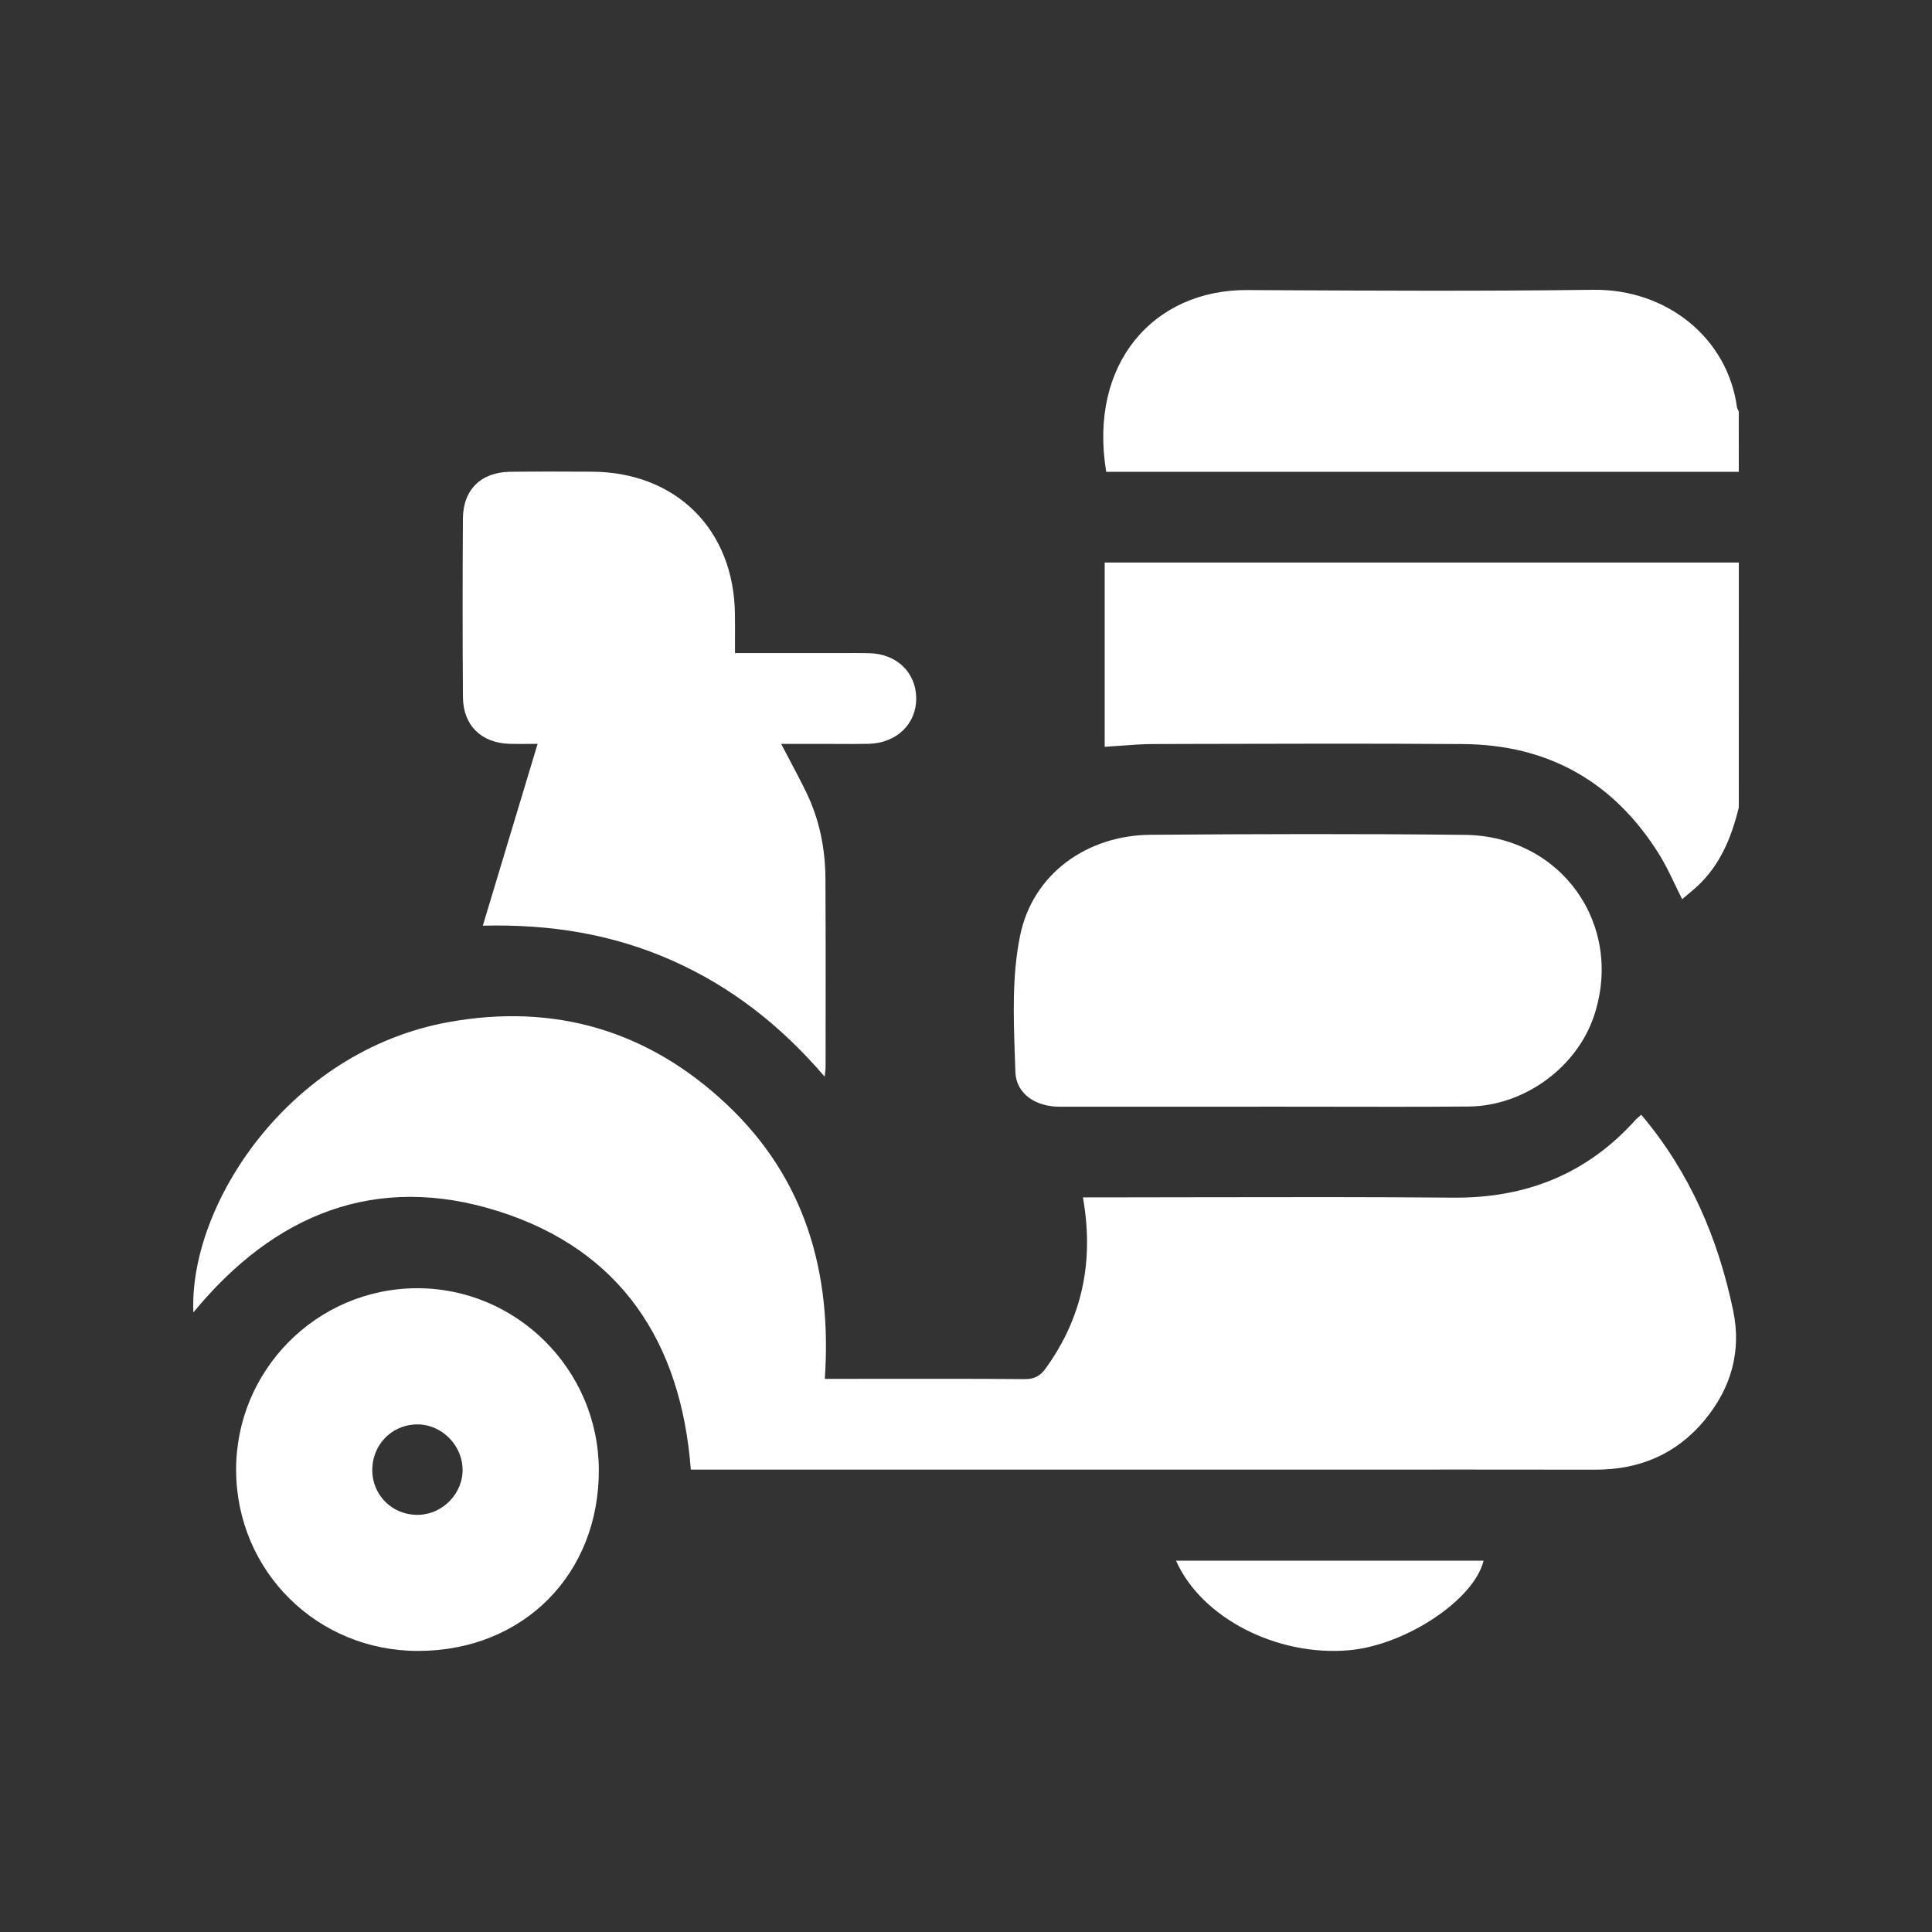
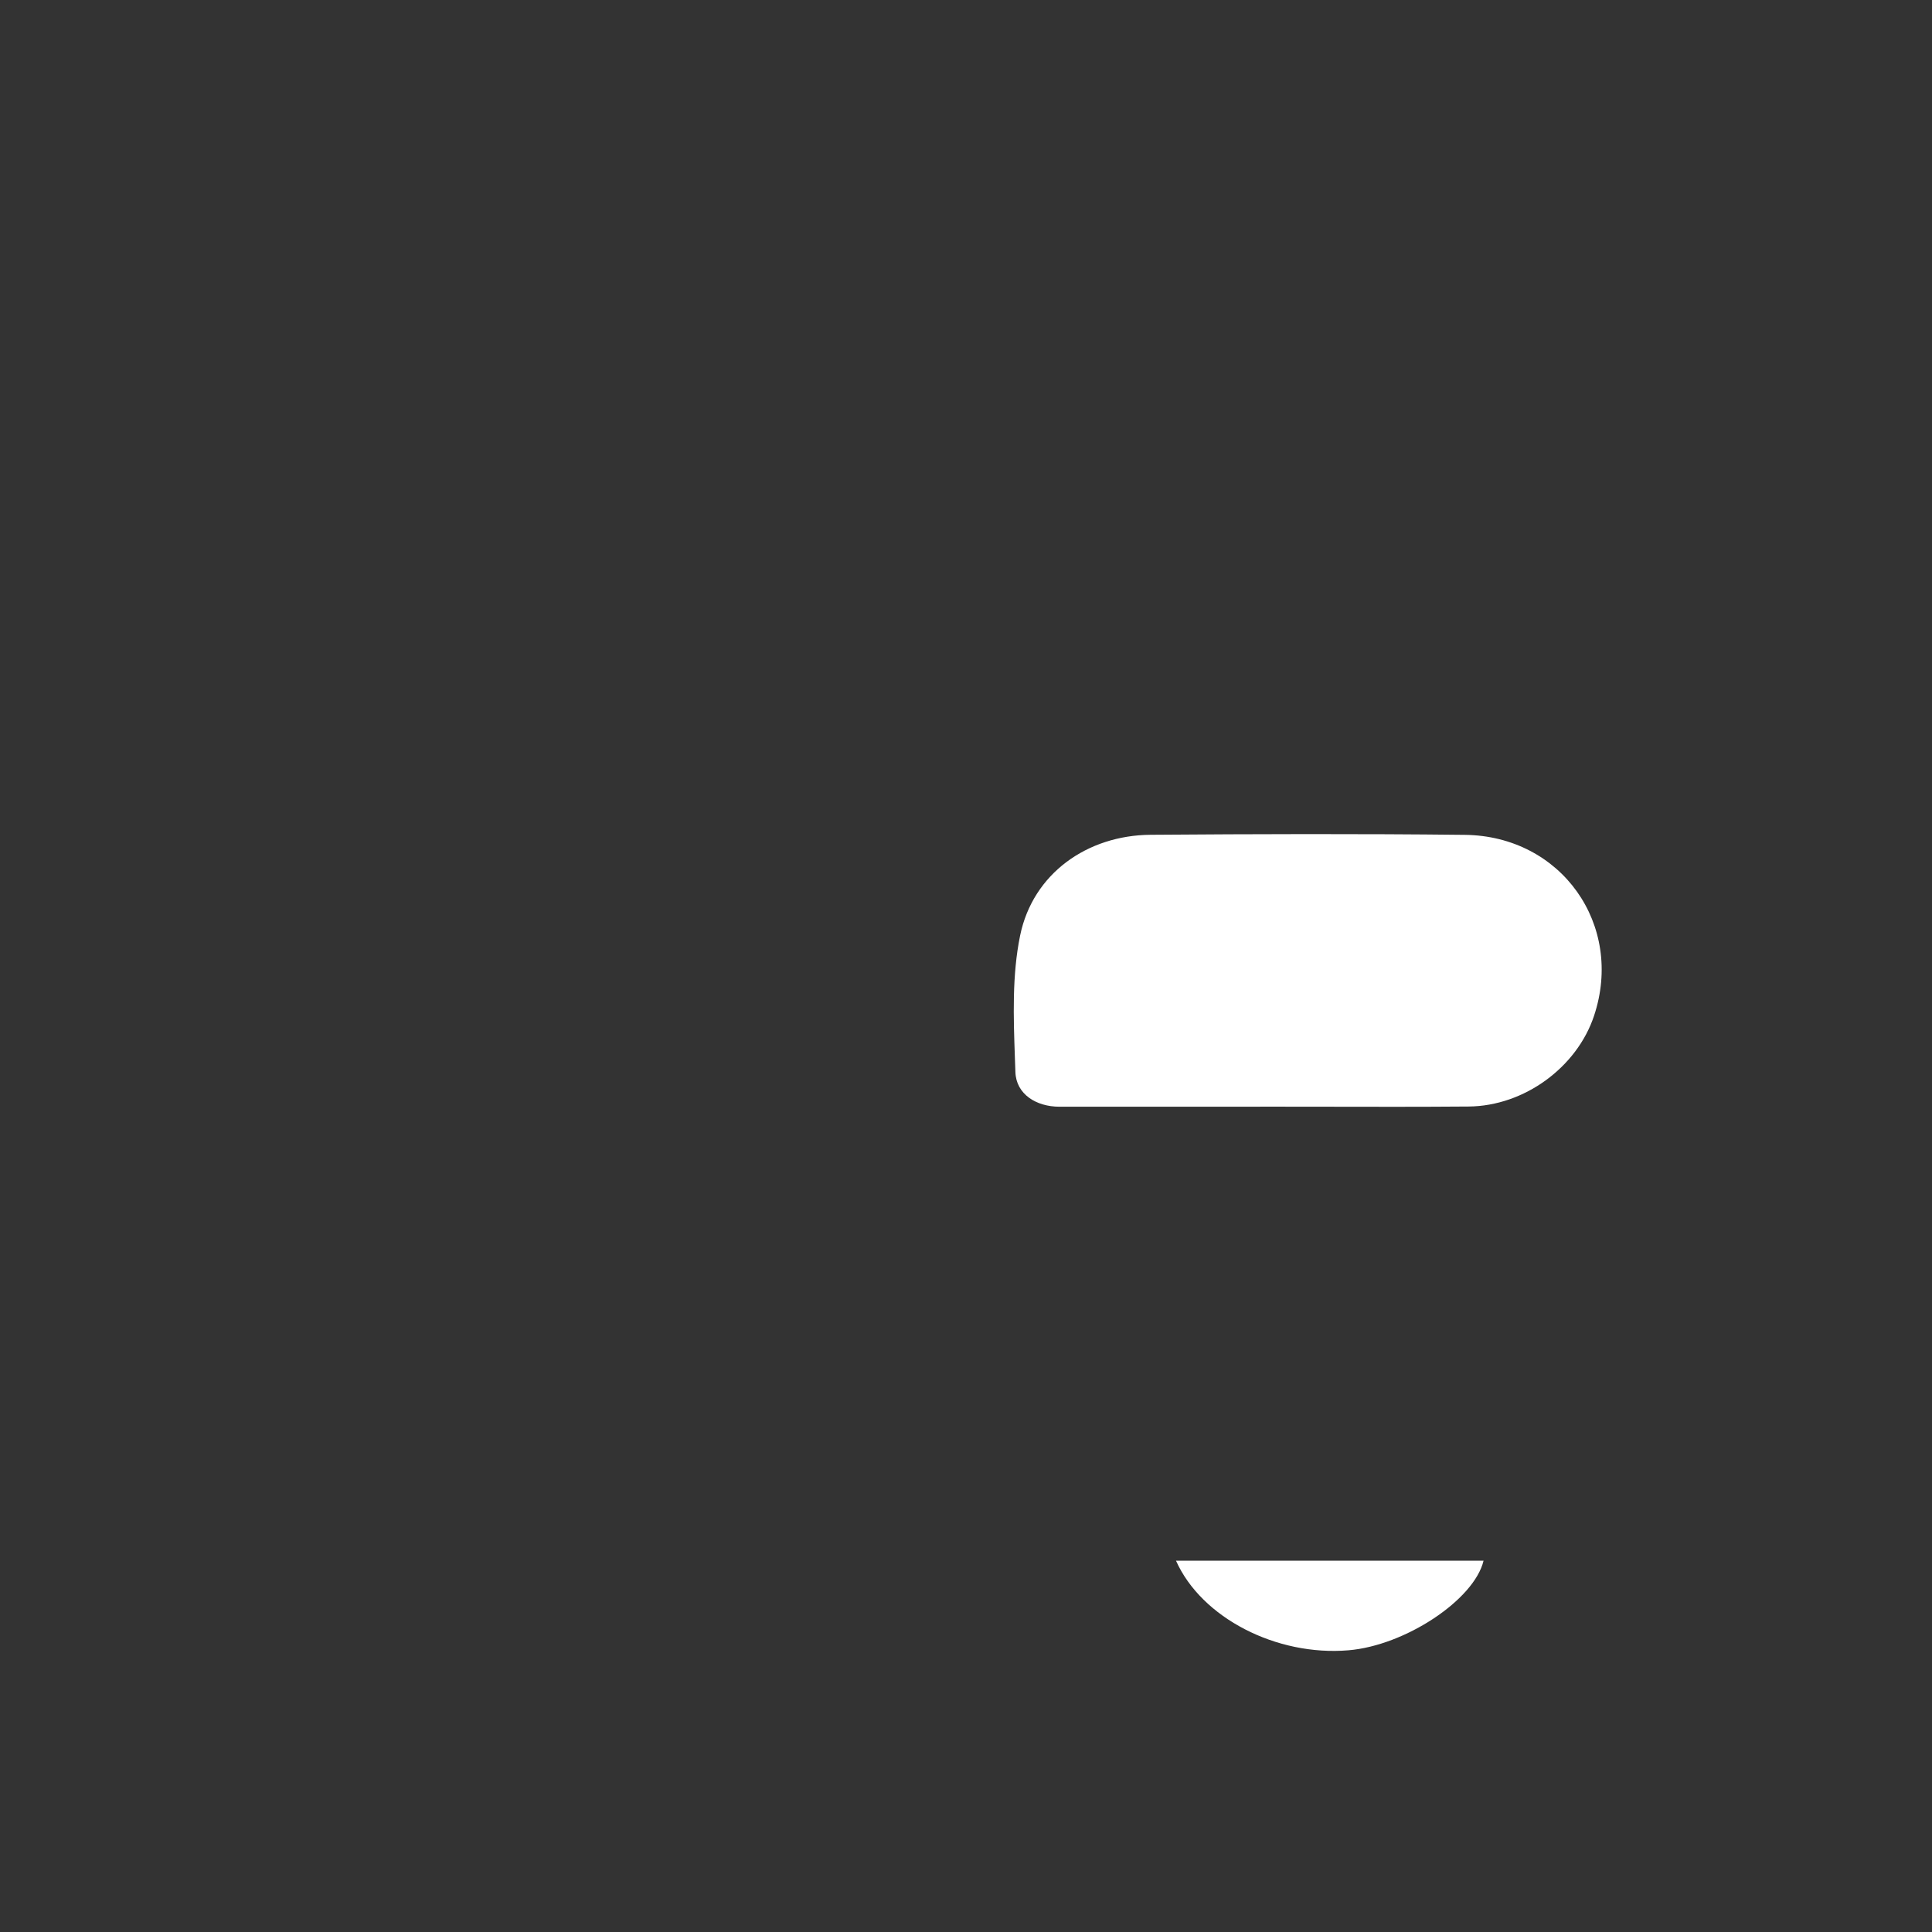
<svg xmlns="http://www.w3.org/2000/svg" width="60" height="60" viewBox="0 0 60 60" fill="none">
  <rect x="0" y="0" width="60" height="60" fill="#333333" stroke="none" />
-   <path d="M54 14.652H34.354C33.797 11.285 35.831 8.994 38.732 9.008L39.26 9.011C42.665 9.028 46.072 9.045 49.476 9C51.776 8.971 53.654 10.508 53.943 12.646C53.946 12.676 53.962 12.704 53.978 12.733C53.985 12.746 53.993 12.76 53.999 12.774C54 13.401 54 14.027 54 14.652Z" fill="white" />
-   <path d="M54 25.075C53.776 25.998 53.427 26.858 52.713 27.522C52.617 27.611 52.517 27.694 52.411 27.782C52.356 27.828 52.3 27.875 52.241 27.925C52.16 27.766 52.085 27.609 52.011 27.455C51.854 27.128 51.704 26.815 51.521 26.523C50.119 24.28 48.081 23.127 45.438 23.108C42.666 23.088 39.893 23.096 37.12 23.103L35.821 23.107C35.478 23.108 35.136 23.133 34.784 23.16C34.627 23.171 34.468 23.183 34.307 23.193V17.471H54.001C54 20.004 54 22.539 54 25.075Z" fill="white" />
-   <path d="M53.825 40.702C53.359 38.468 52.489 36.418 50.97 34.619C50.938 34.648 50.91 34.672 50.886 34.693C50.85 34.724 50.822 34.748 50.797 34.775C49.282 36.463 47.386 37.214 45.127 37.194C42.571 37.172 40.014 37.176 37.458 37.181C36.37 37.184 35.282 37.186 34.195 37.186H33.631C33.981 39.158 33.618 40.91 32.477 42.494C32.305 42.733 32.124 42.832 31.821 42.83C30.371 42.818 28.92 42.819 27.47 42.821C27.012 42.821 26.554 42.822 26.097 42.822H25.615C25.843 39.512 25.005 36.594 22.576 34.304C20.142 32.008 17.232 31.145 13.933 31.742C8.937 32.646 5.859 37.449 6.006 40.758C8.508 37.712 11.671 36.406 15.488 37.619C19.276 38.823 21.151 41.671 21.454 45.64H38.425C39.436 45.64 40.447 45.64 41.457 45.64H41.464C44.157 45.639 46.851 45.638 49.544 45.642C50.909 45.645 52.054 45.164 52.928 44.116C53.753 43.126 54.092 41.98 53.825 40.702Z" fill="white" />
-   <path d="M22.826 20.282H25.767C25.887 20.282 26.007 20.282 26.126 20.282C26.413 20.28 26.7 20.279 26.988 20.285C27.841 20.302 28.443 20.876 28.454 21.673C28.466 22.477 27.846 23.081 26.975 23.1C26.657 23.107 26.339 23.105 26.022 23.104C25.886 23.103 25.749 23.102 25.613 23.102H24.259C24.345 23.267 24.431 23.428 24.515 23.587L24.516 23.589C24.698 23.932 24.874 24.266 25.039 24.606C25.449 25.45 25.629 26.352 25.635 27.283C25.644 28.691 25.642 30.098 25.641 31.506C25.64 32.053 25.639 32.602 25.639 33.149C25.639 33.187 25.635 33.225 25.627 33.292C25.623 33.33 25.617 33.377 25.611 33.437C24.255 31.855 22.716 30.648 20.879 29.832C19.03 29.011 17.092 28.696 14.994 28.748L15.517 27.012C15.908 25.717 16.296 24.427 16.696 23.101C16.587 23.101 16.484 23.102 16.386 23.103C16.185 23.104 16.002 23.105 15.819 23.1C14.945 23.073 14.383 22.525 14.377 21.648C14.364 19.803 14.364 17.956 14.376 16.11C14.382 15.203 14.939 14.662 15.852 14.651C16.696 14.642 17.541 14.645 18.386 14.649C21.003 14.663 22.796 16.452 22.824 19.073C22.828 19.341 22.827 19.609 22.826 19.893C22.826 20.019 22.826 20.148 22.826 20.282Z" fill="white" />
  <path d="M32.9 34.37H39.139V34.368C39.78 34.368 40.422 34.369 41.063 34.37C42.58 34.373 44.096 34.376 45.612 34.364C47.336 34.349 48.972 33.147 49.504 31.548C50.444 28.726 48.492 25.959 45.488 25.927C42.236 25.891 38.982 25.901 35.73 25.925C33.767 25.941 32.077 27.127 31.681 29.053C31.428 30.283 31.474 31.586 31.519 32.865C31.524 33.008 31.529 33.15 31.534 33.291C31.556 33.985 32.185 34.37 32.9 34.37Z" fill="white" />
-   <path fill-rule="evenodd" clip-rule="evenodd" d="M12.992 51.271C9.855 51.278 7.351 48.801 7.333 45.673C7.315 42.562 9.827 40.022 12.936 40.007C16.03 39.992 18.578 42.525 18.597 45.631C18.615 48.886 16.254 51.264 12.992 51.271ZM12.999 47.045C13.765 47.025 14.396 46.358 14.365 45.601C14.356 45.373 14.291 45.158 14.184 44.969C14.167 44.939 14.149 44.909 14.13 44.88C13.866 44.481 13.409 44.218 12.912 44.237C12.889 44.237 12.867 44.239 12.845 44.241C12.15 44.298 11.618 44.843 11.566 45.538C11.562 45.587 11.561 45.637 11.562 45.688C11.578 46.386 12.089 46.939 12.761 47.032C12.838 47.042 12.918 47.047 12.999 47.045Z" fill="white" />
  <path d="M46.073 48.469H36.522C37.313 50.245 39.645 51.441 41.88 51.251C43.638 51.103 45.782 49.686 46.073 48.469Z" fill="white" />
</svg>